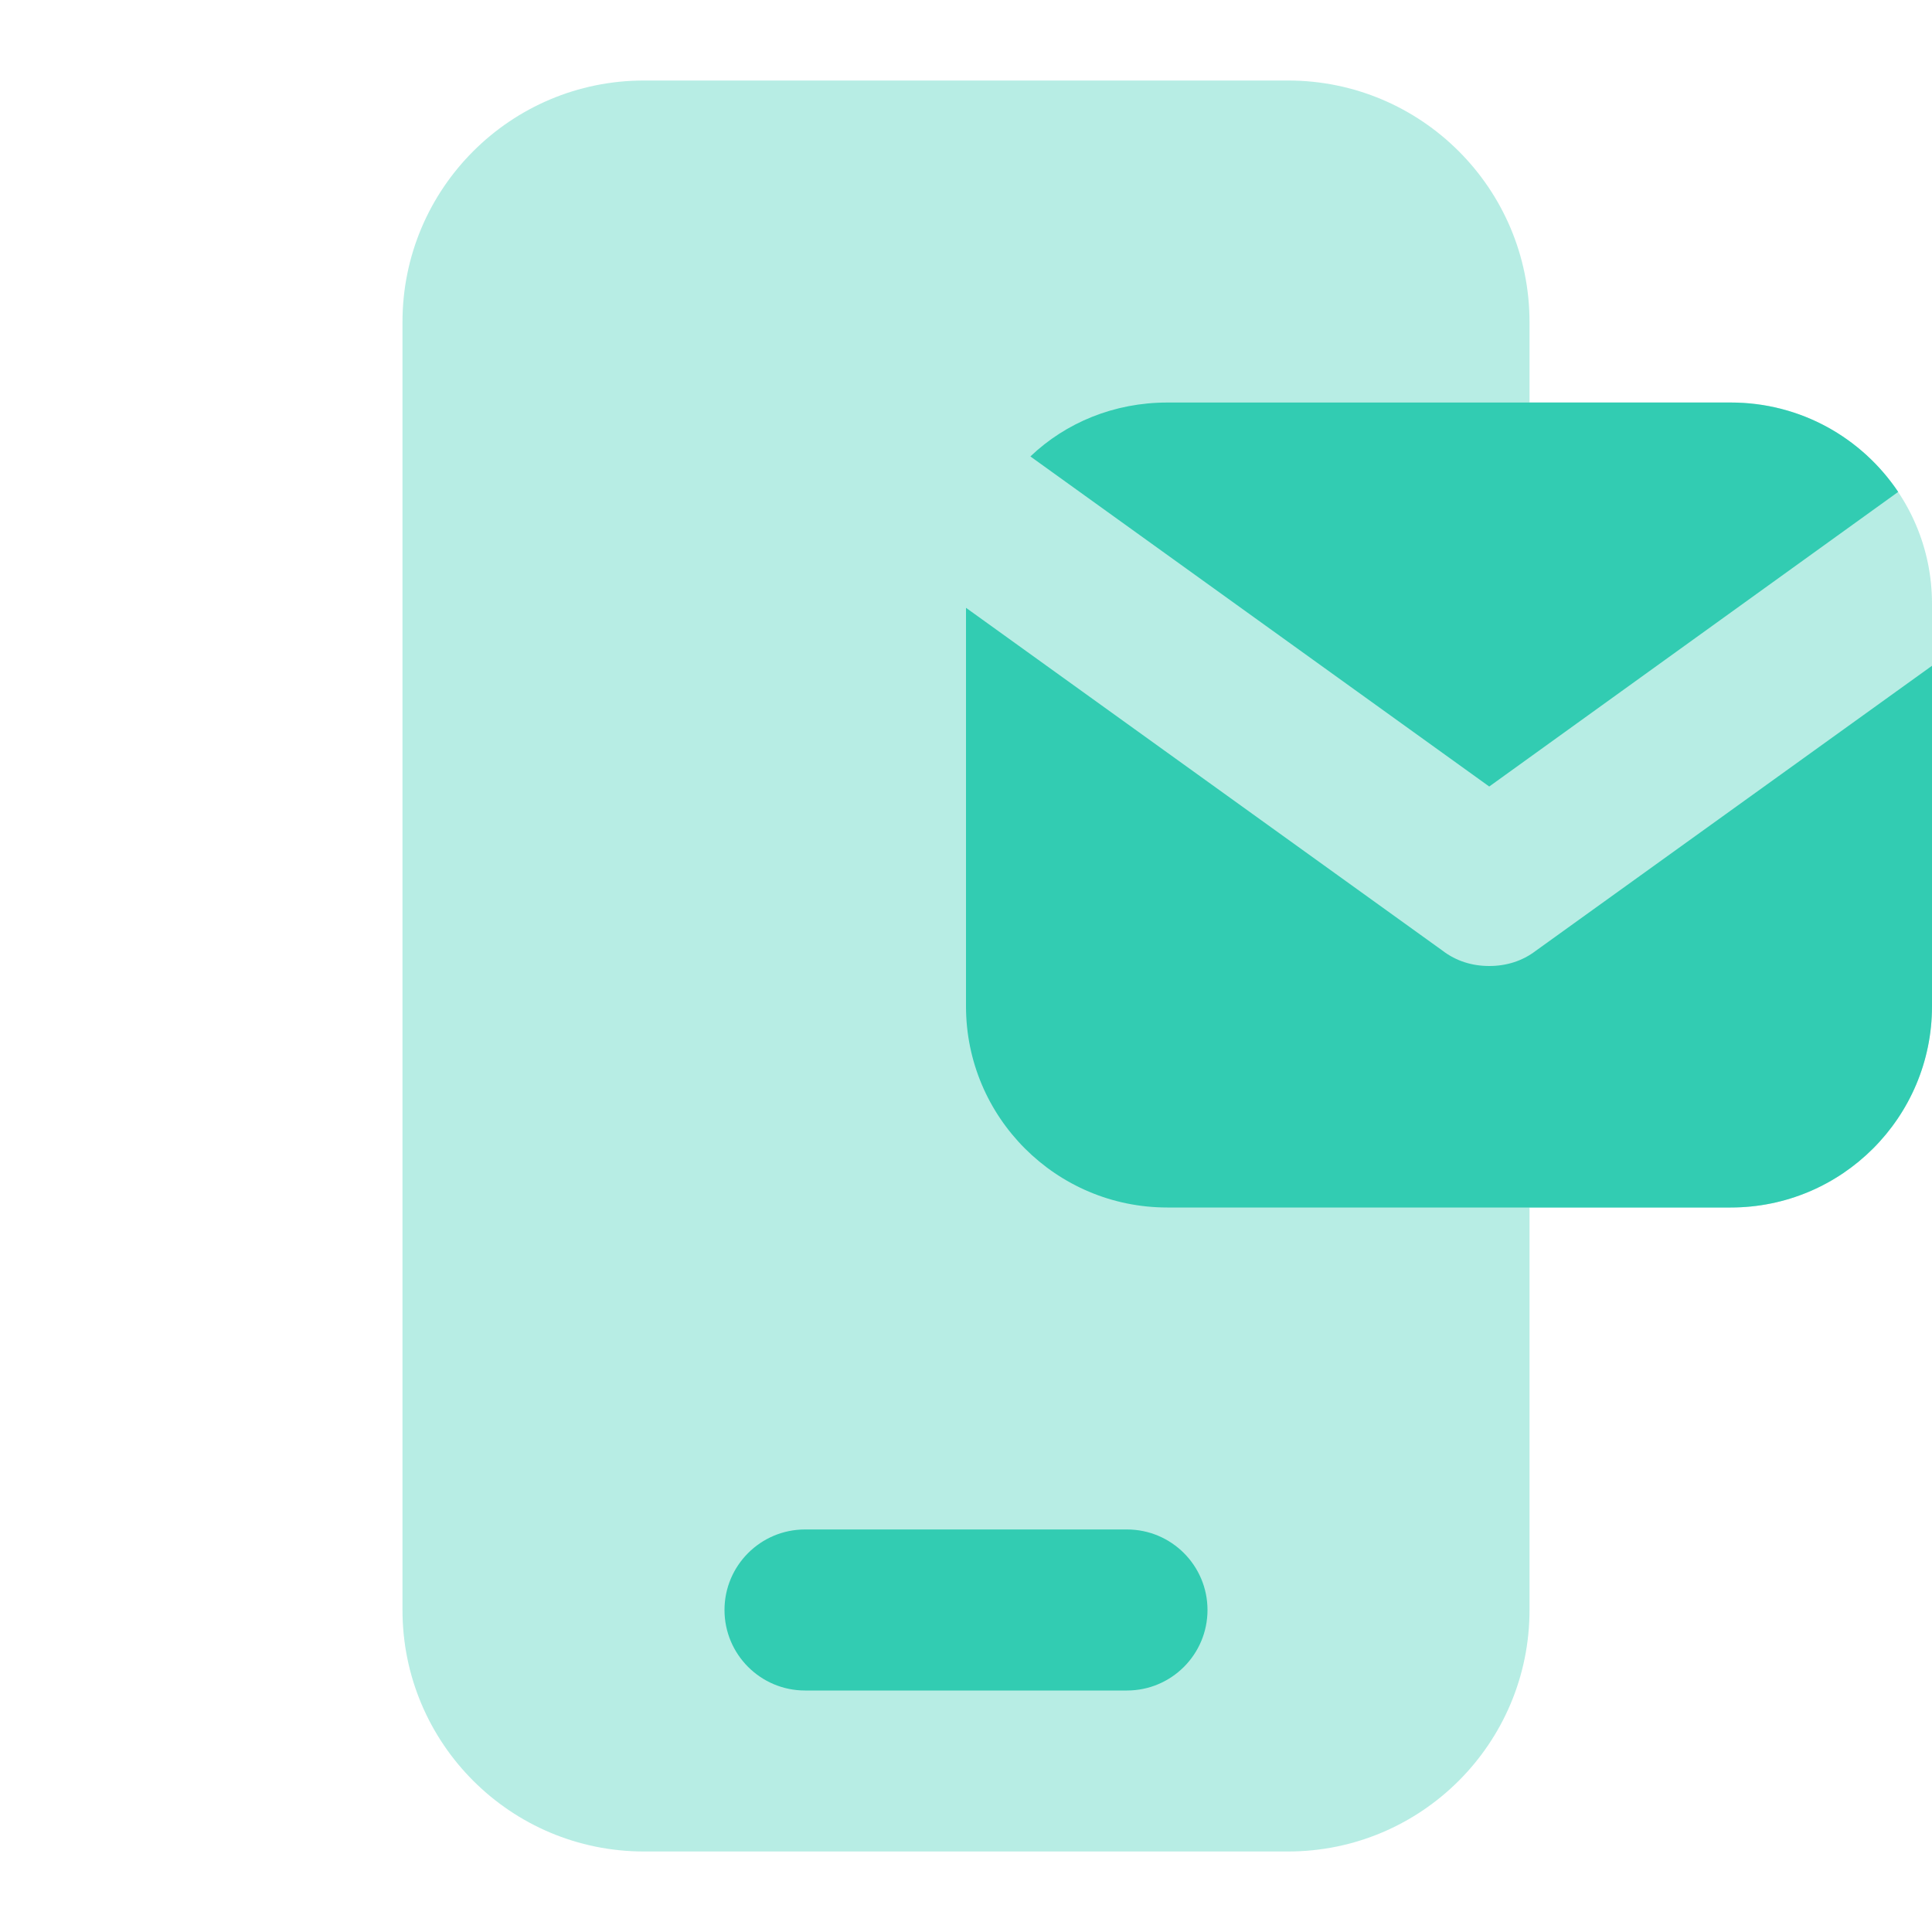
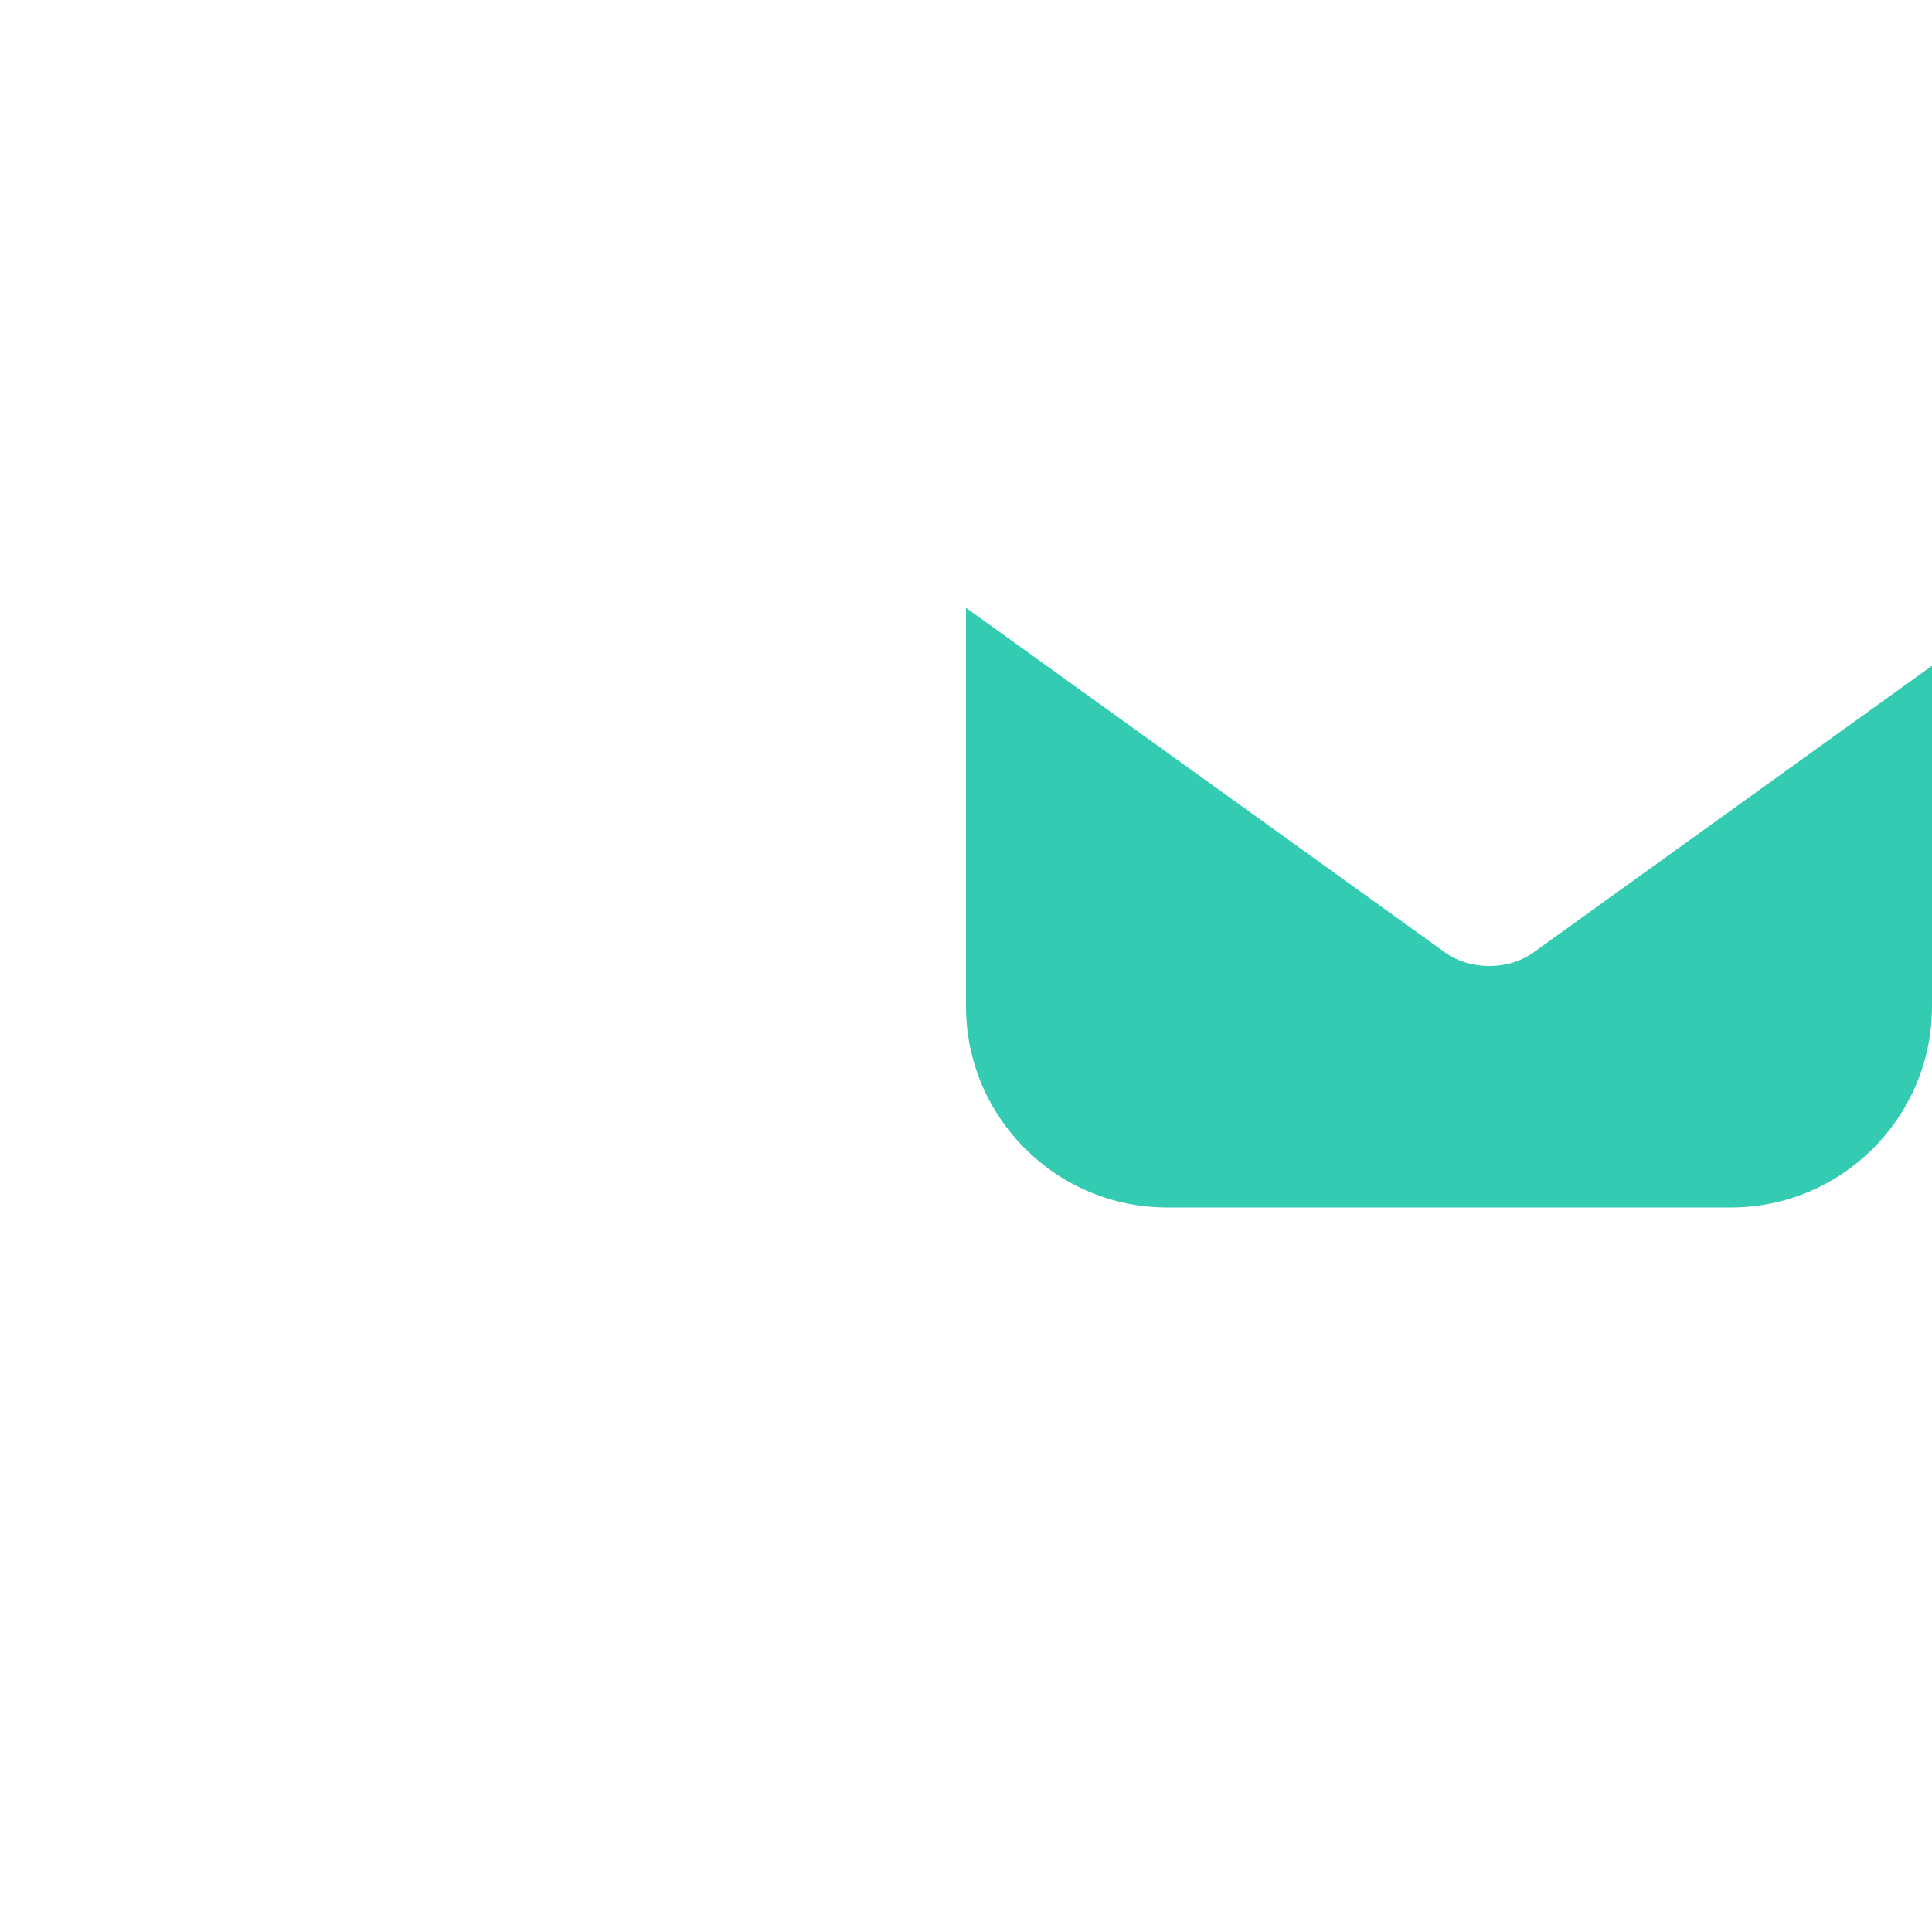
<svg xmlns="http://www.w3.org/2000/svg" width="40" height="40" viewBox="0 0 40 40" fill="none">
  <g clip-path="url(#clip0_423_37021)">
-     <path d="M23.333 31.666C23.023 31.666 16.977 31.666 16.667 31.666C15.747 31.666 15 32.413 15 33.333C15 34.253 15.747 35 16.667 35C16.977 35 23.023 35 23.333 35C24.253 35 25 34.253 25 33.333C25 32.413 24.253 31.666 23.333 31.666Z" fill="#33CCB2" />
-     <path d="M30.833 16.284L21.333 9.45C22.067 8.75 23.067 8.334 24.167 8.334H35.833C37.283 8.334 38.55 9.067 39.3 10.184L30.833 16.284Z" fill="#33CCB2" />
    <path d="M40 13.784V20.834C40 23.134 38.133 25 35.833 25H24.167C21.867 25 20 23.134 20 20.834V12.584L29.867 19.683C30.15 19.9 30.483 20 30.833 20C31.183 20 31.517 19.9 31.8 19.683L40 13.784Z" fill="#33CCB2" />
-     <path opacity="0.35" d="M35.833 8.333H31.667V6.667C31.667 3.905 29.428 1.667 26.667 1.667H13.333C10.572 1.667 8.333 3.905 8.333 6.667V33.333C8.333 36.095 10.572 38.333 13.333 38.333H26.667C29.428 38.333 31.667 36.095 31.667 33.333V25H35.833C38.135 25 40 23.135 40 20.833V12.5C40 10.198 38.135 8.333 35.833 8.333Z" fill="#33CCB2" />
  </g>
  <defs>
    <clipPath id="clip0_423_37021">
      <rect width="40" height="40" fill="white" />
    </clipPath>
  </defs>
</svg>